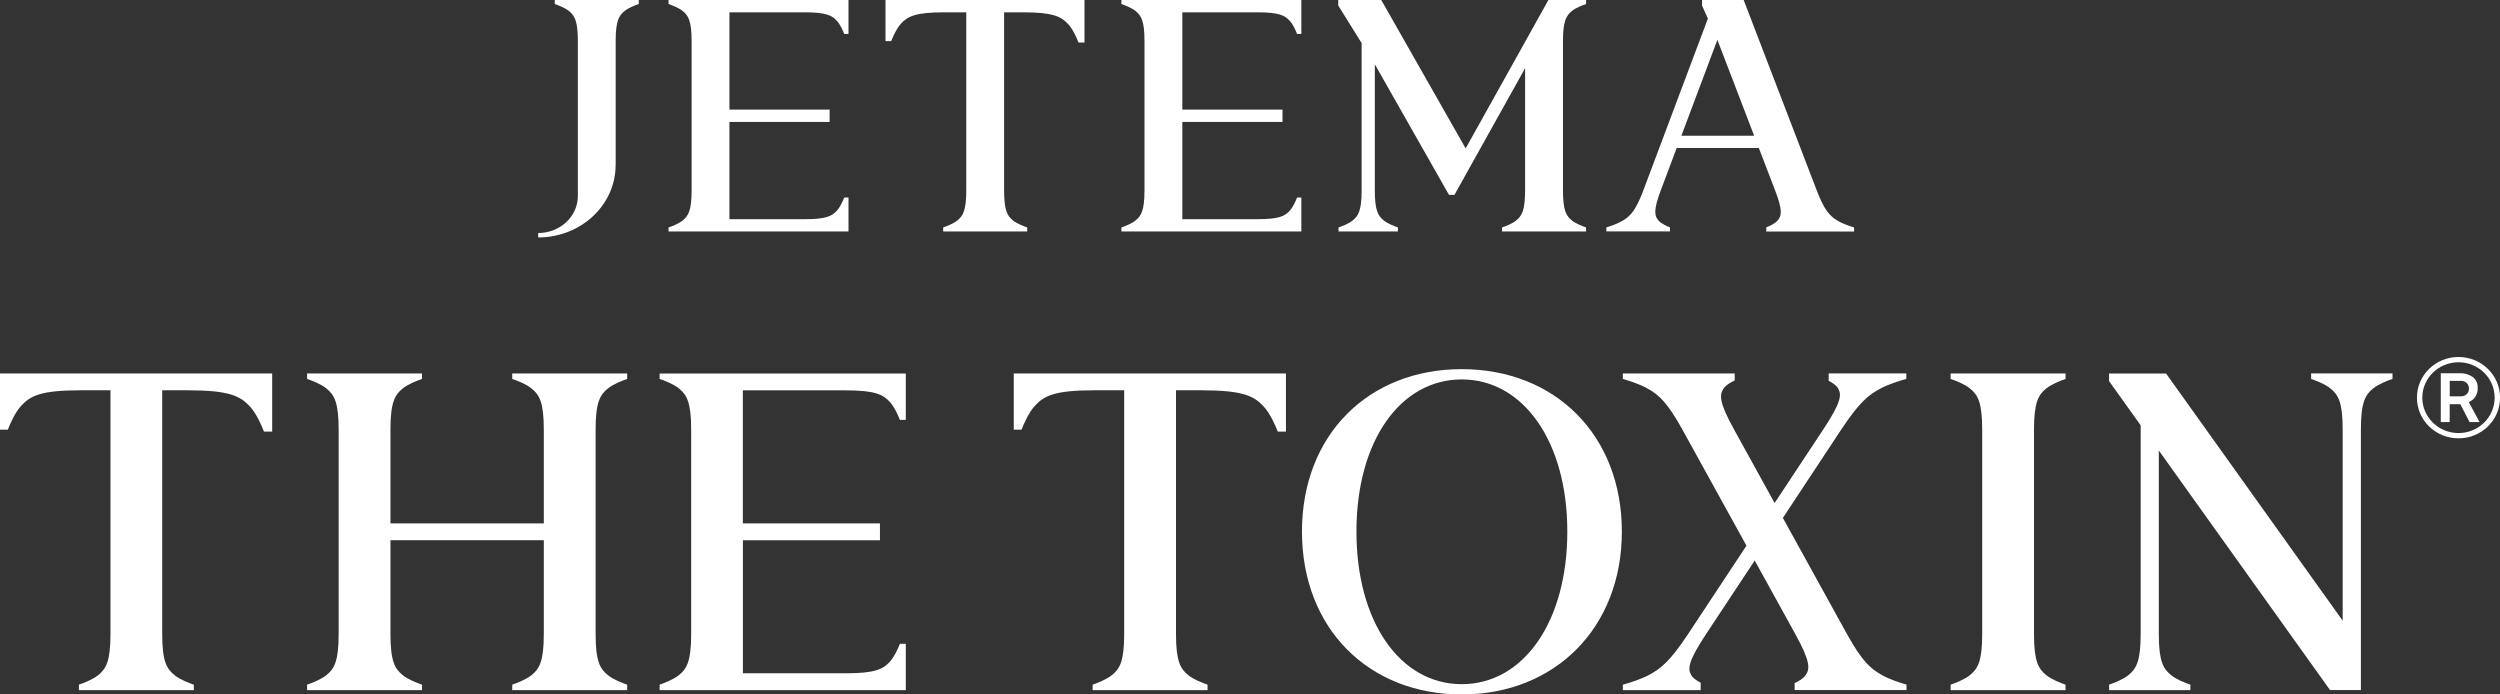
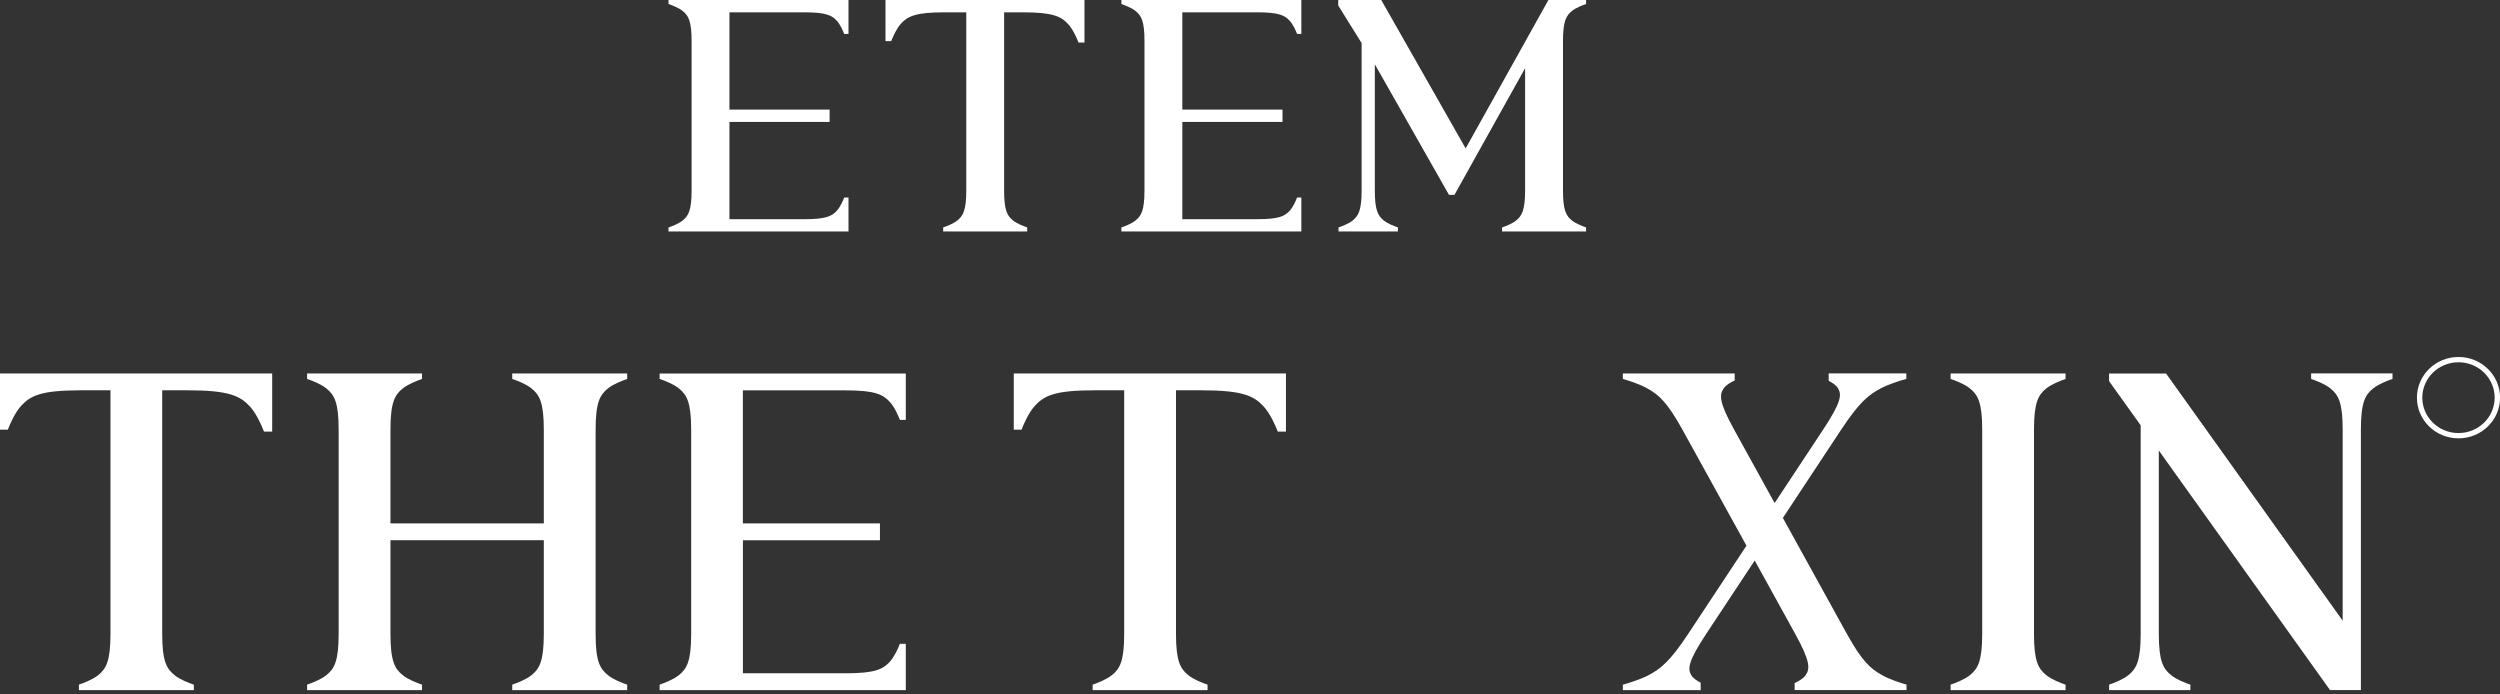
<svg xmlns="http://www.w3.org/2000/svg" width="126" height="35" viewBox="0 0 126 35" fill="none">
  <rect x="0" y="0" width="126" height="35" fill="#333333" stroke="none" />
  <g clip-path="url(#clip0_1274_8902)">
    <path d="M45.413 1.188C45.749 0.824 46.139 0.621 47.589 0.621H48.7V9.594C48.7 10.608 48.537 10.882 48.246 11.115C48.046 11.275 47.716 11.403 47.536 11.462V11.666H51.771V11.462C51.59 11.4 51.261 11.275 51.061 11.115C50.767 10.879 50.607 10.608 50.607 9.594V0.621H51.557C53.076 0.621 53.483 0.832 53.835 1.215C54.076 1.475 54.265 1.906 54.356 2.142H54.658V0H44.629V2.072H44.917C45.006 1.847 45.183 1.437 45.413 1.188Z" fill="white" />
    <path d="M42.764 9.957H42.548C42.481 10.126 42.348 10.435 42.176 10.622C41.924 10.896 41.633 11.047 40.547 11.047H36.764V6.145H41.813V5.524H36.764V0.621H40.547C41.633 0.621 41.924 0.773 42.176 1.047C42.348 1.234 42.484 1.543 42.548 1.711H42.764V0H33.694V0.203C33.874 0.266 34.203 0.39 34.403 0.55C34.694 0.786 34.857 1.058 34.857 2.072V9.594C34.857 10.608 34.694 10.882 34.403 11.115C34.203 11.275 33.874 11.403 33.694 11.462V11.666H42.764V9.957Z" fill="white" />
    <path d="M65.588 9.957H65.372C65.306 10.126 65.173 10.435 65.001 10.622C64.749 10.896 64.458 11.047 63.371 11.047H59.589V6.145H64.638V5.524H59.589V0.621H63.371C64.458 0.621 64.749 0.773 65.001 1.047C65.173 1.234 65.308 1.543 65.372 1.711H65.588V0H56.518V0.203C56.698 0.266 57.028 0.39 57.227 0.55C57.521 0.786 57.682 1.058 57.682 2.072V9.594C57.682 10.608 57.518 10.882 57.227 11.115C57.028 11.275 56.698 11.403 56.518 11.462V11.666H65.588V9.957Z" fill="white" />
    <path d="M76.413 11.115C76.214 11.275 75.884 11.403 75.704 11.462V11.666H79.938V11.462C79.758 11.4 79.428 11.275 79.229 11.115C78.935 10.879 78.774 10.608 78.774 9.594V2.072C78.774 1.058 78.938 0.784 79.229 0.55C79.428 0.39 79.758 0.263 79.938 0.203V0H78.04L73.869 7.479L69.615 0H67.448V0.279L68.626 2.172V9.594C68.626 10.608 68.462 10.882 68.171 11.115C67.972 11.275 67.642 11.403 67.462 11.462V11.666H70.455V11.462C70.275 11.4 69.945 11.275 69.745 11.115C69.454 10.879 69.291 10.608 69.291 9.594V3.24L73.029 9.822H73.304L76.865 3.438V9.594C76.865 10.608 76.701 10.882 76.41 11.115H76.413Z" fill="white" />
-     <path d="M31.03 8.325V2.042C31.033 1.058 31.194 0.781 31.485 0.55C31.684 0.39 32.014 0.263 32.194 0.203V0H27.96V0.203C28.14 0.266 28.47 0.39 28.669 0.55C28.963 0.786 29.124 1.058 29.124 2.072V9.879C29.124 10.909 28.229 11.744 27.125 11.744V11.967C29.279 11.967 31.027 10.334 31.027 8.322L31.03 8.325Z" fill="white" />
-     <path d="M89.02 11.465V11.668H93.445V11.465C93.243 11.403 92.864 11.278 92.603 11.118C92.221 10.882 91.954 10.611 91.564 9.597L87.881 0H85.783V0.279L86.077 0.938L82.826 9.591C82.443 10.605 82.18 10.879 81.8 11.113C81.54 11.273 81.163 11.4 80.961 11.46V11.663H84.167V11.46C84.009 11.397 83.727 11.273 83.588 11.113C83.383 10.877 83.325 10.605 83.704 9.591L84.505 7.46H88.646L89.463 9.591C89.854 10.605 89.796 10.879 89.593 11.113C89.455 11.273 89.172 11.4 89.017 11.46L89.02 11.465ZM84.741 6.842L86.556 2.009L88.41 6.842H84.741Z" fill="white" />
    <path d="M0 21.656H0.394C0.513 21.349 0.759 20.785 1.072 20.446C1.533 19.947 2.065 19.671 4.046 19.671H5.568V31.947C5.568 33.335 5.346 33.707 4.947 34.029C4.672 34.249 4.221 34.422 3.977 34.507V34.783H9.769V34.507C9.522 34.422 9.07 34.252 8.799 34.029C8.4 33.707 8.175 33.335 8.175 31.947V19.671H9.475C11.554 19.671 12.111 19.961 12.593 20.484C12.923 20.842 13.18 21.431 13.305 21.753H13.718V18.822H0V21.659V21.656Z" fill="white" />
    <path d="M51.092 21.656H51.485C51.604 21.349 51.851 20.785 52.164 20.446C52.624 19.947 53.156 19.671 55.138 19.671H56.659V31.947C56.659 33.335 56.438 33.707 56.038 34.029C55.764 34.249 55.312 34.422 55.069 34.507V34.783H60.861V34.507C60.614 34.422 60.162 34.252 59.891 34.029C59.492 33.707 59.27 33.335 59.27 31.947V19.671H60.57C62.648 19.671 63.205 19.961 63.687 20.484C64.017 20.842 64.275 21.431 64.4 21.753H64.812V18.822H51.094V21.659L51.092 21.656Z" fill="white" />
    <path d="M98.312 19.099C98.559 19.183 99.01 19.354 99.282 19.576C99.681 19.899 99.903 20.27 99.903 21.659V31.947C99.903 33.335 99.681 33.707 99.282 34.029C99.007 34.249 98.556 34.422 98.312 34.507V34.783H104.104V34.507C103.857 34.422 103.406 34.252 103.134 34.029C102.735 33.707 102.513 33.335 102.513 31.947V21.659C102.513 20.27 102.735 19.899 103.134 19.576C103.408 19.356 103.86 19.183 104.104 19.099V18.822H98.312V19.099Z" fill="white" />
    <path d="M116.481 18.822V19.098C116.727 19.183 117.179 19.353 117.451 19.576C117.85 19.898 118.071 20.27 118.071 21.658V31.282L109.17 18.825H106.296V19.207L107.89 21.436V31.947C107.89 33.335 107.668 33.706 107.269 34.029C106.994 34.249 106.543 34.422 106.299 34.506V34.783H110.395V34.506C110.148 34.422 109.696 34.251 109.425 34.029C109.026 33.706 108.804 33.335 108.804 31.947V22.705L117.434 34.78H118.989V21.655C118.989 20.267 119.21 19.896 119.612 19.573C119.887 19.353 120.338 19.18 120.582 19.096V18.819H116.486L116.481 18.822Z" fill="white" />
    <path d="M33.245 19.099C33.491 19.183 33.943 19.354 34.215 19.576C34.614 19.898 34.835 20.27 34.835 21.658V31.947C34.835 33.335 34.614 33.707 34.215 34.029C33.94 34.249 33.488 34.422 33.245 34.507V34.783H45.652V32.446H45.355C45.266 32.676 45.081 33.096 44.845 33.354C44.502 33.728 44.102 33.934 42.617 33.934H37.443V27.228H44.349V26.38H37.44V19.674H42.617C44.102 19.674 44.502 19.882 44.845 20.254C45.081 20.509 45.264 20.932 45.355 21.162H45.652V18.825H33.245V19.101V19.099Z" fill="white" />
    <path d="M93.082 31.947L89.857 26.103L92.794 21.655C93.712 20.267 94.18 19.896 94.792 19.573C95.211 19.353 95.776 19.18 96.078 19.096V18.819H92.165V19.193C92.345 19.288 92.545 19.41 92.639 19.573C92.828 19.896 92.803 20.267 91.885 21.655L89.441 25.352L87.401 21.655C86.634 20.267 86.65 19.896 86.875 19.573C86.997 19.397 87.232 19.267 87.429 19.174V18.822H81.792V19.098C82.086 19.183 82.632 19.353 83.025 19.576C83.602 19.898 84.031 20.27 84.796 21.658L88.022 27.502L85.085 31.947C84.167 33.335 83.699 33.706 83.086 34.029C82.668 34.249 82.103 34.422 81.8 34.506L81.792 34.52V34.783H85.714V34.409C85.534 34.314 85.334 34.192 85.24 34.029C85.051 33.706 85.076 33.335 85.993 31.947L88.438 28.25L90.478 31.947C91.245 33.335 91.228 33.706 91.004 34.029C90.882 34.205 90.647 34.336 90.45 34.428V34.78H96.087V34.504C95.793 34.419 95.247 34.249 94.853 34.026C94.277 33.704 93.847 33.332 93.082 31.944V31.947Z" fill="white" />
    <path d="M25.817 19.099C26.064 19.183 26.516 19.354 26.787 19.576C27.186 19.899 27.408 20.27 27.408 21.659V26.38H19.679V21.659C19.679 20.27 19.901 19.899 20.3 19.576C20.574 19.356 21.026 19.183 21.27 19.099V18.822H15.478V19.099C15.724 19.183 16.176 19.354 16.448 19.576C16.847 19.899 17.068 20.27 17.068 21.659V31.947C17.068 33.335 16.847 33.707 16.448 34.029C16.173 34.249 15.722 34.422 15.478 34.507V34.783H21.27V34.507C21.023 34.422 20.571 34.252 20.3 34.029C19.901 33.707 19.679 33.335 19.679 31.947V27.226H27.408V31.947C27.408 33.335 27.186 33.707 26.787 34.029C26.513 34.249 26.061 34.422 25.817 34.507V34.783H31.61V34.507C31.363 34.422 30.911 34.252 30.64 34.029C30.24 33.707 30.019 33.335 30.019 31.947V21.659C30.019 20.27 30.24 19.899 30.64 19.576C30.914 19.356 31.366 19.183 31.61 19.099V18.822H25.817V19.099Z" fill="white" />
-     <path d="M73.669 18.605C68.975 18.605 65.619 21.913 65.619 26.792C65.619 31.67 68.978 35 73.669 35C78.361 35 81.742 31.648 81.742 26.792C81.742 21.935 78.383 18.605 73.669 18.605ZM73.672 34.482C70.579 34.482 68.365 31.366 68.365 26.792C68.365 22.217 70.579 19.123 73.672 19.123C76.765 19.123 78.993 22.241 78.993 26.792C78.993 31.342 76.779 34.482 73.672 34.482Z" fill="white" />
    <path d="M123.908 17.992C122.752 17.992 121.813 18.909 121.813 20.042C121.813 21.176 122.749 22.092 123.908 22.092C125.066 22.092 126.003 21.176 126.003 20.042C126.003 18.909 125.066 17.992 123.908 17.992ZM123.908 21.826C122.902 21.826 122.084 21.027 122.084 20.042C122.084 19.058 122.902 18.258 123.908 18.258C124.914 18.258 125.731 19.058 125.731 20.042C125.731 21.027 124.914 21.826 123.908 21.826Z" fill="white" />
-     <path d="M124.764 19.985C124.842 19.858 124.88 19.714 124.875 19.565C124.891 19.351 124.803 19.145 124.634 19.006C124.434 18.868 124.193 18.798 123.946 18.814H123.015V21.273H123.464V20.37H123.999L124.467 21.273H124.969L124.426 20.265C124.564 20.208 124.684 20.11 124.764 19.985ZM124.052 19.974H123.467V19.196H124.052C124.262 19.196 124.434 19.364 124.434 19.57V19.6C124.434 19.806 124.262 19.974 124.052 19.974Z" fill="white" />
  </g>
  <defs>
    <clipPath id="clip0_1274_8902">
      <rect width="126" height="35" fill="white" />
    </clipPath>
  </defs>
</svg>